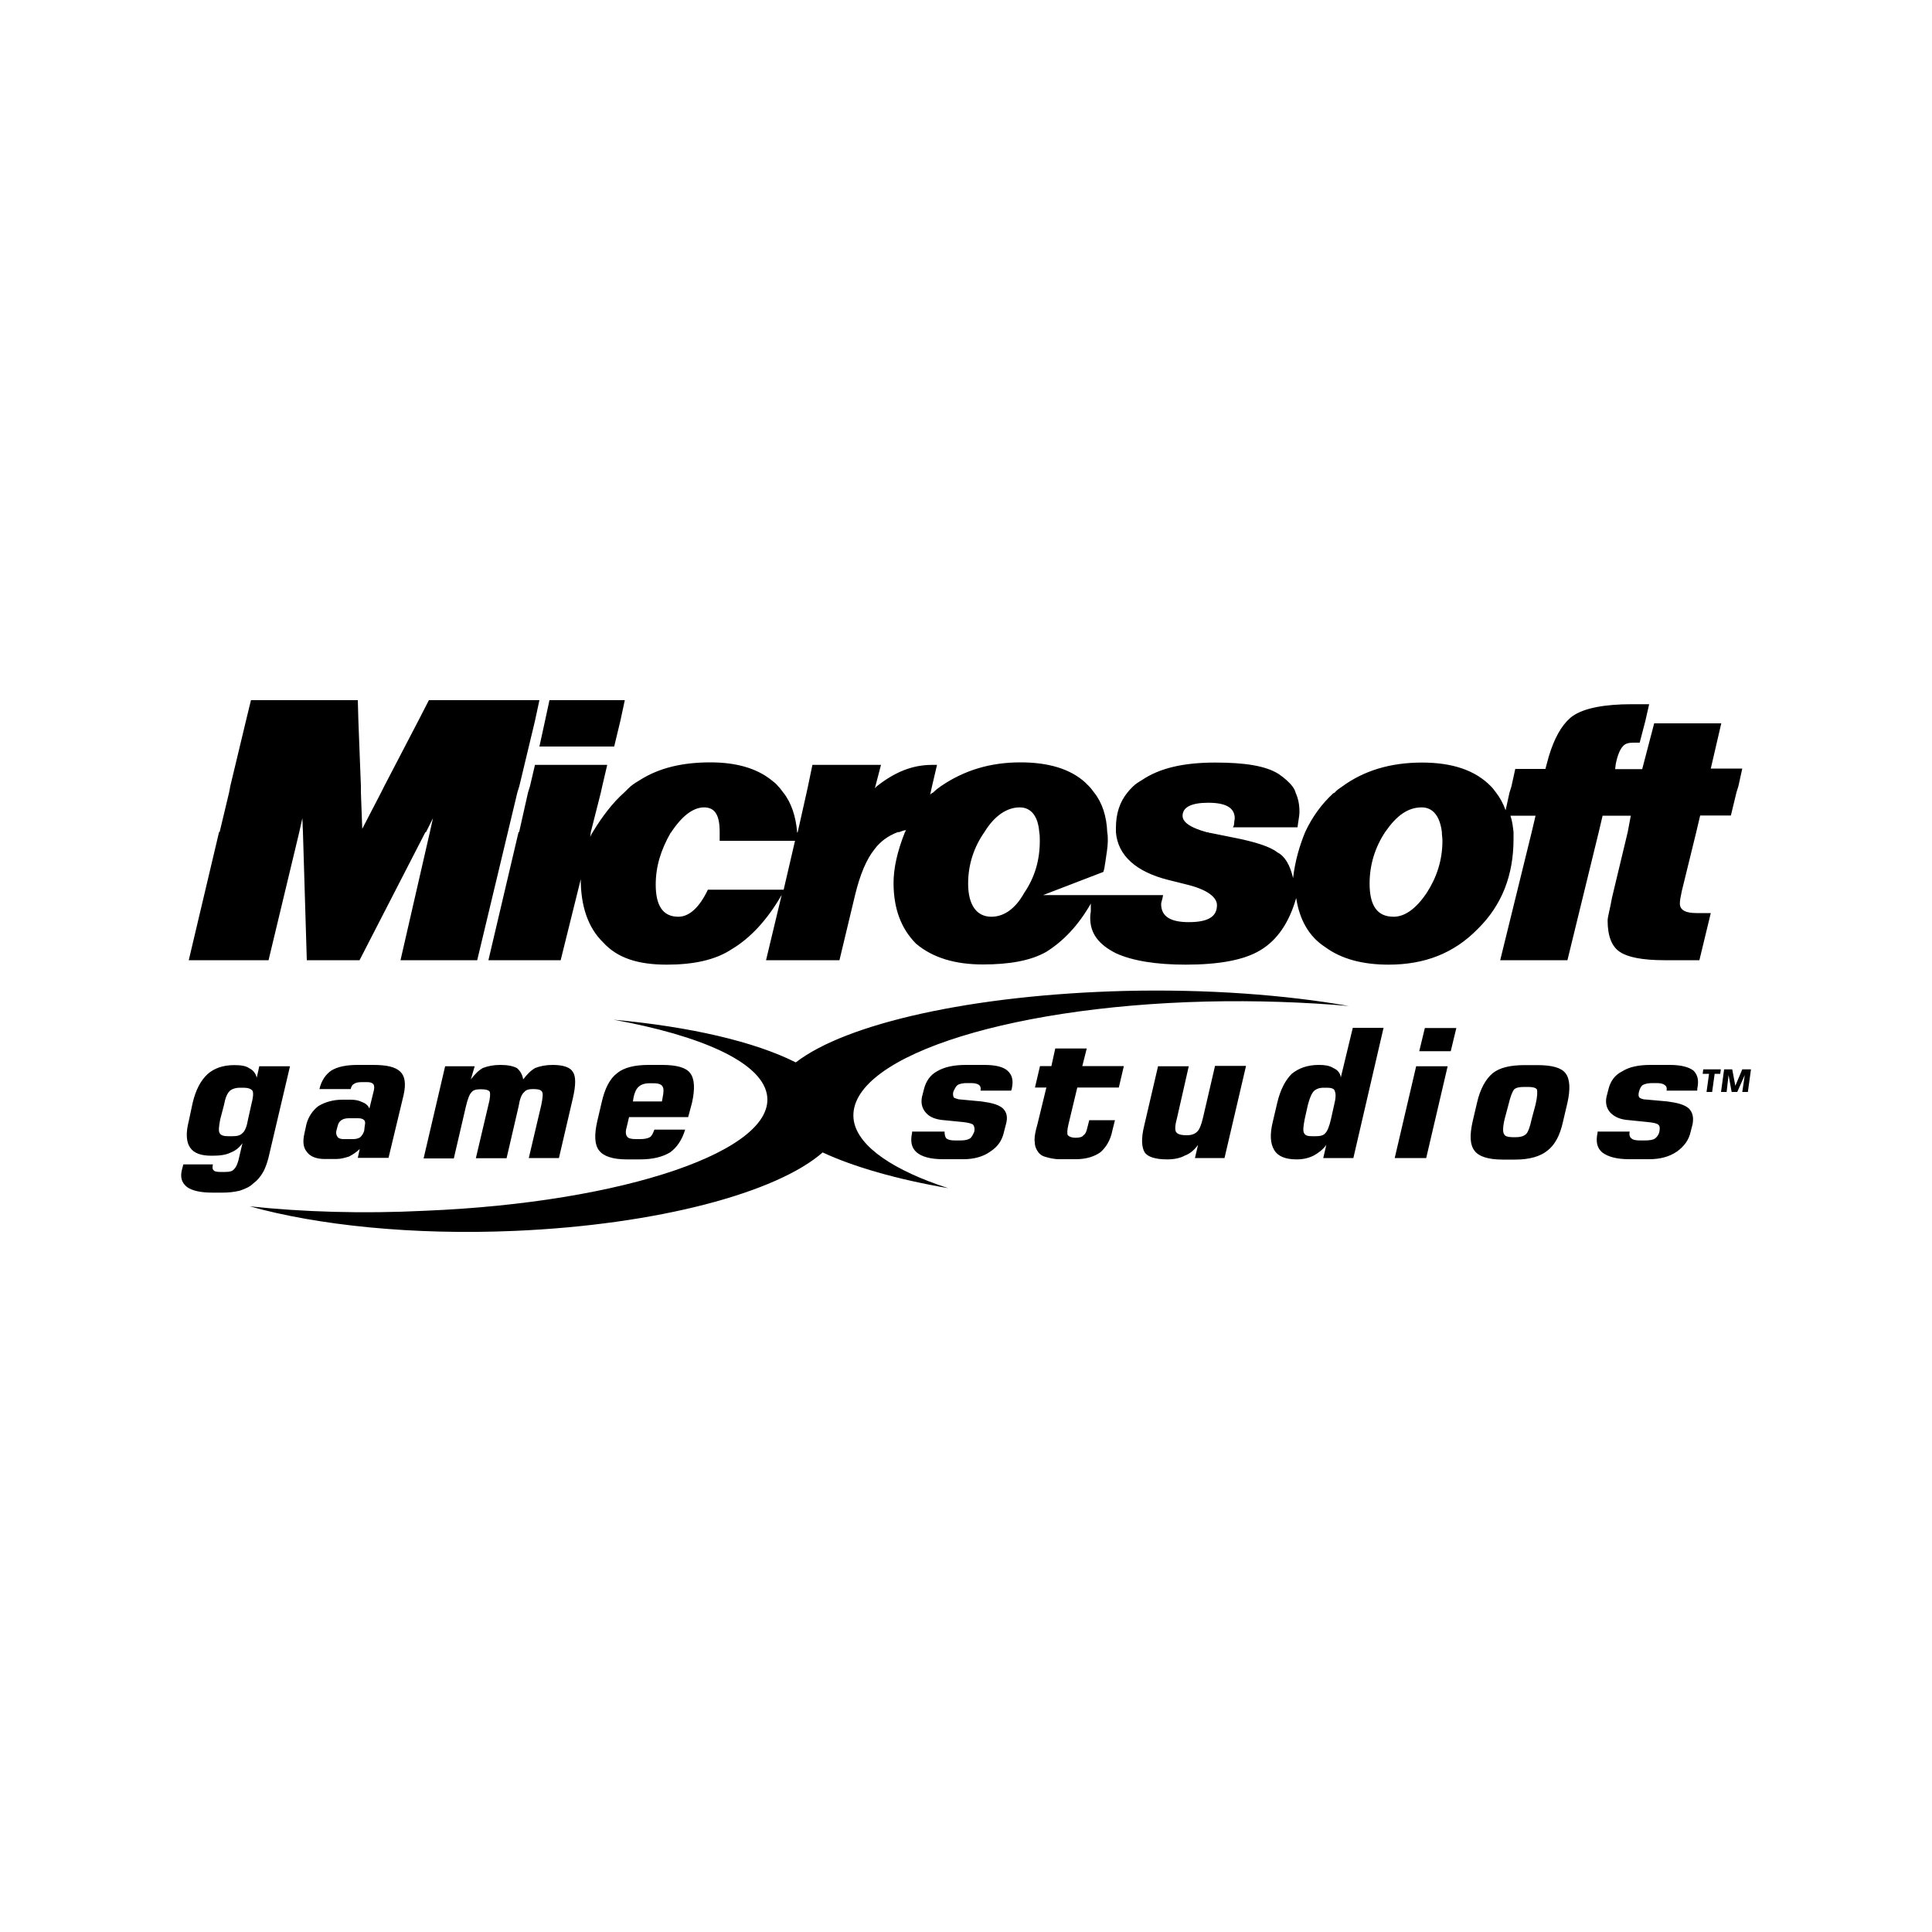
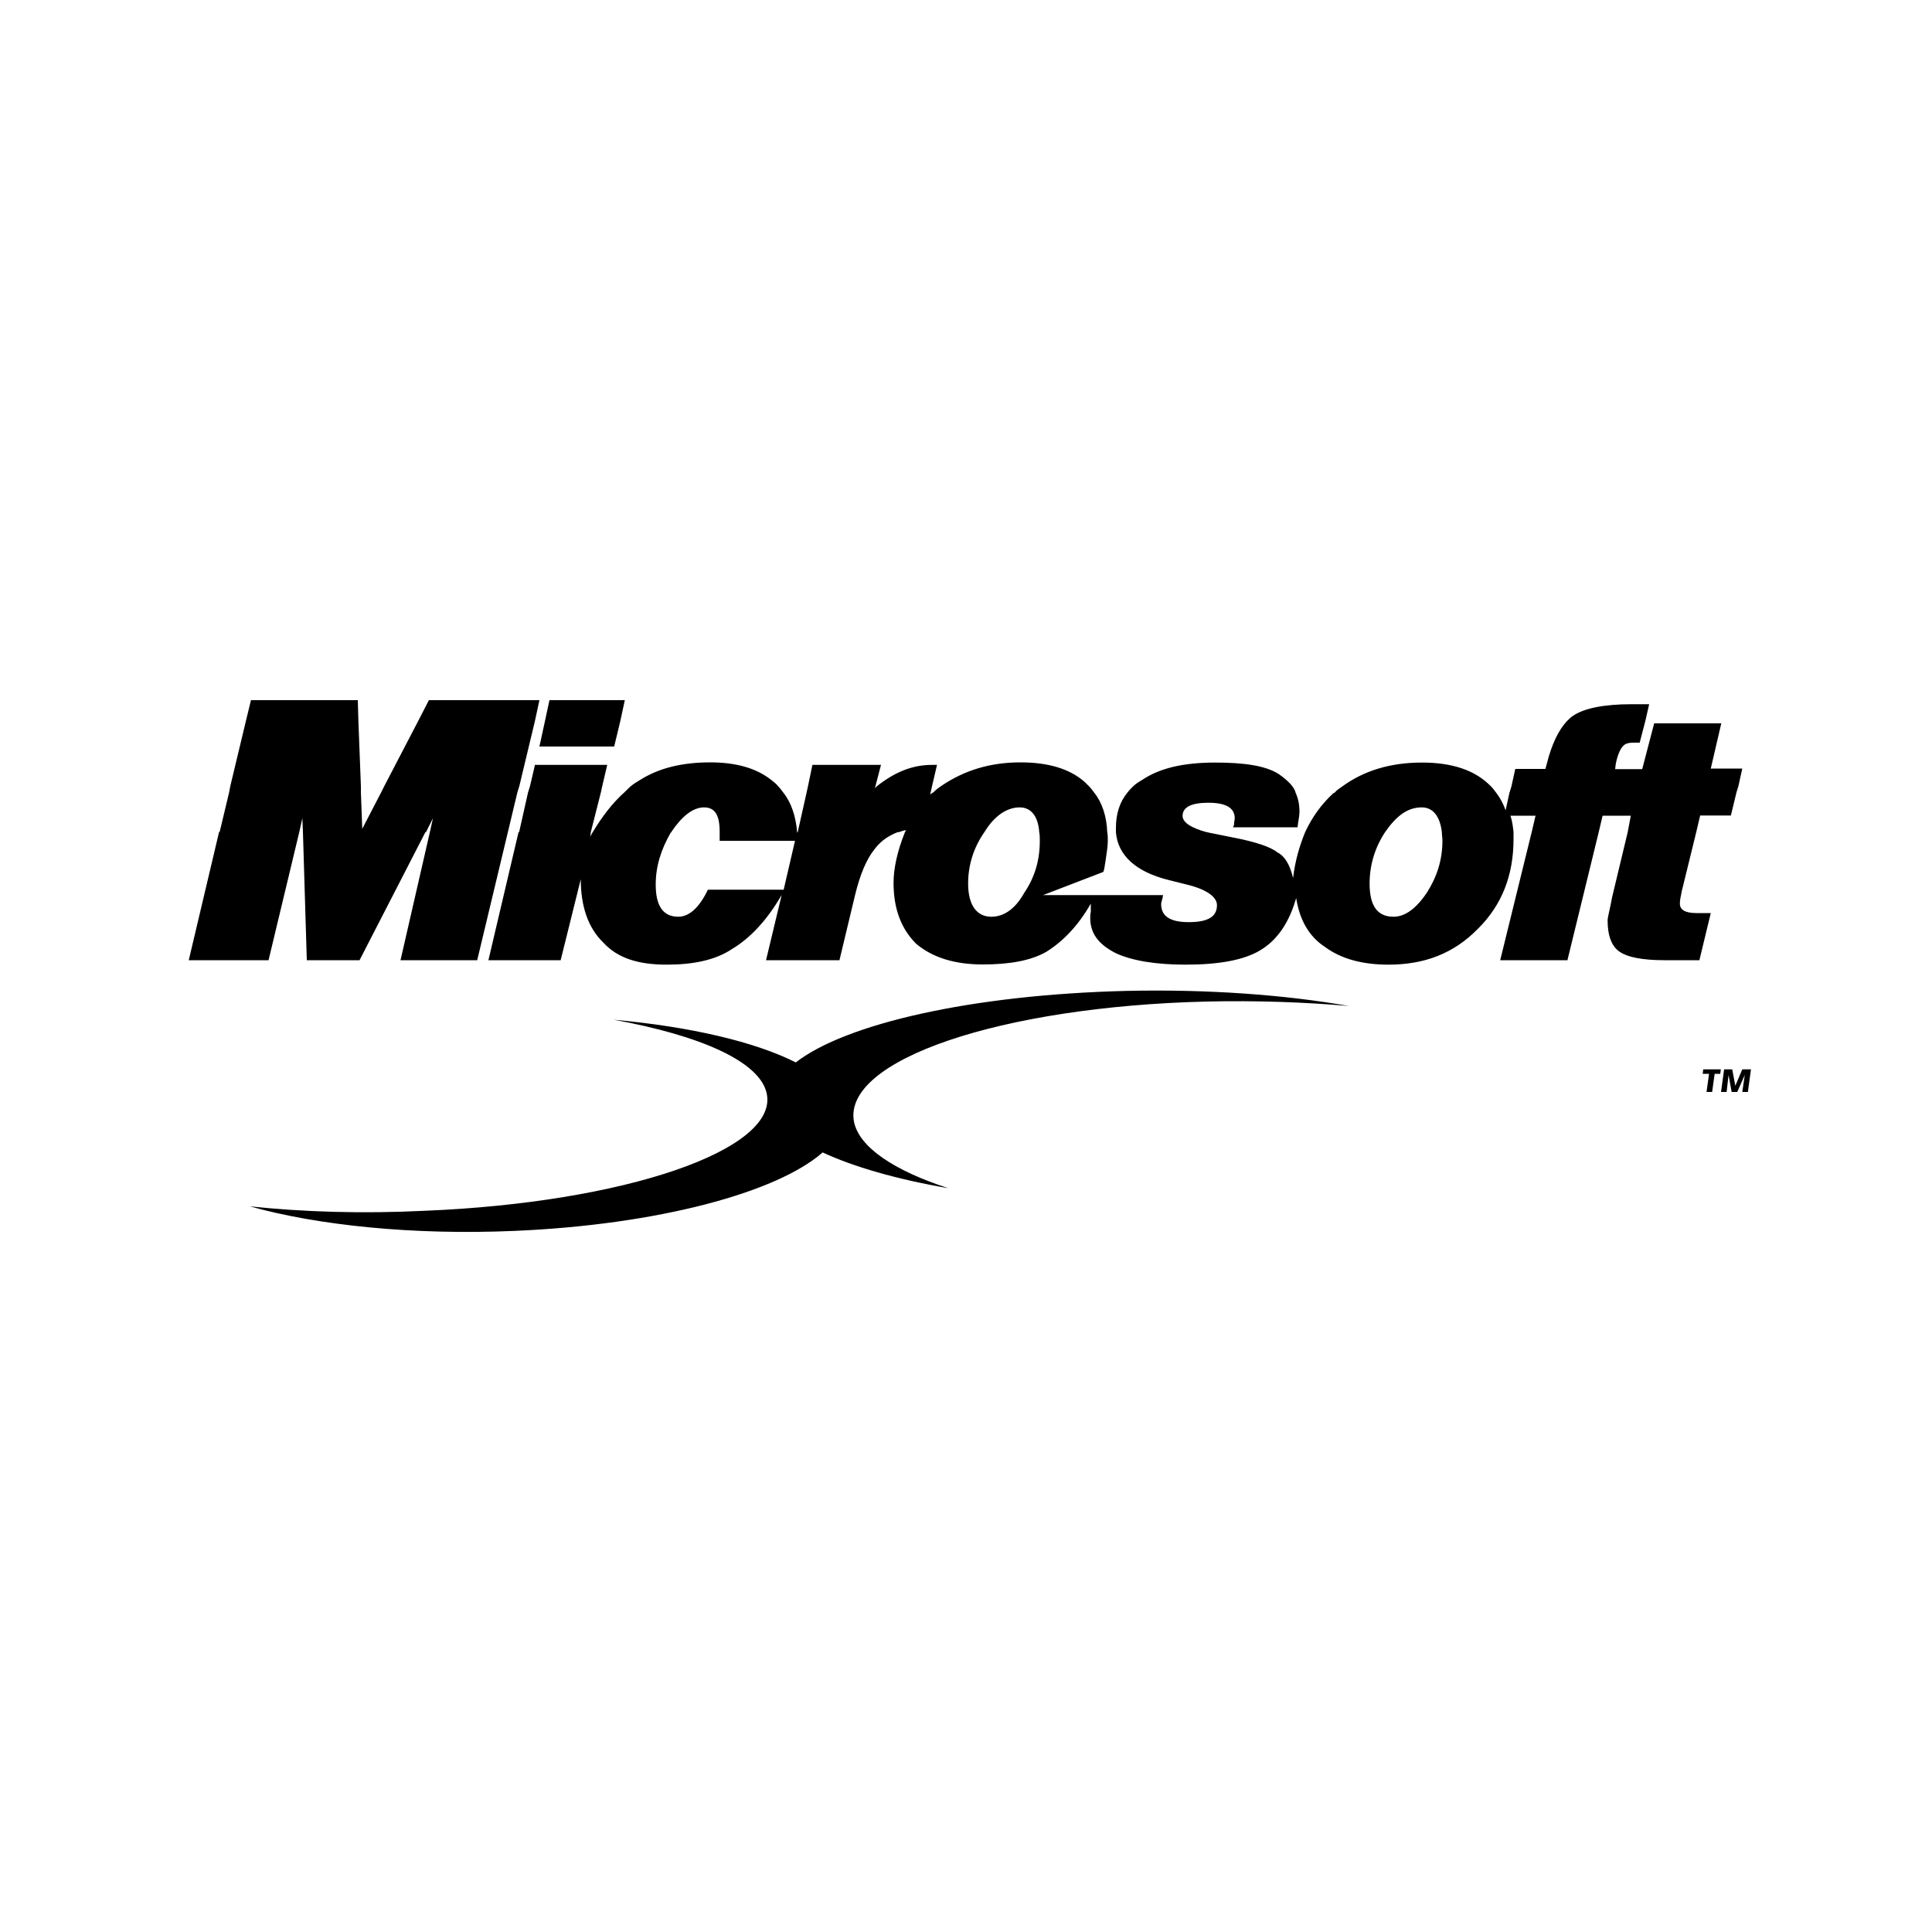
<svg xmlns="http://www.w3.org/2000/svg" version="1.1" id="Layer_1" x="0px" y="0px" viewBox="0 0 1000 1000" style="enable-background:new 0 0 1000 1000;" xml:space="preserve">
  <style type="text/css">
	.st0{fill-rule:evenodd;clip-rule:evenodd;}
</style>
  <g>
    <path class="st0" d="M262.9,430.6l4.9-20.5l1-3.2l8.1-33.8l2.3-10.7h-57.2l-5.5,10.7l-17.6,33.8l-1.6,3.2l-9.8,18.9l-0.7-18.9v-3.2   l-1.3-33.8l-0.3-10.7h-55.3l-2.6,10.7l-8.1,33.8l-0.6,3.2l-4.9,20.5h-0.3L97.7,497H139l15.9-66.3l1.6-7.2l0.3,7.2l2,66.3h27.3   l34.1-66.3h0.3l3.6-7.2l-1.6,7.2L207.3,497H247L262.9,430.6L262.9,430.6z M891,374.1l-5.5,23.7h16.3l-2,9.1l-1,3.2l-2.9,12h-15.9   l-2,8.5l-7.5,30.6c-0.7,3.3-1,4.9-1,6.5c0,3.3,2.9,4.9,8.5,4.9h7.5l-5.9,24.4h-18.2c-11.4,0-18.9-1.6-22.8-4.2   c-4.2-2.6-6.5-8.1-6.5-16.3c0-2,1.3-6.2,2.3-12l8.1-33.8l1.6-8.5h-14.6l-2,8.5L811.3,497h-34.8l16.3-66.3l2-8.5h-13   c1,2.9,1.3,5.9,1.6,8.5l0,0c0,1.3,0,2.6,0,3.6c0,18.5-5.9,34.1-18.5,46.5c-12.4,12.7-27.6,18.5-46.2,18.5   c-13.3,0-24.4-2.9-32.8-9.1c-8.5-5.5-13.3-14.3-15-25.4c-3.6,12.7-9.8,21.8-18.5,27c-8.5,5.2-21.8,7.5-38.7,7.5   c-15.3,0-27.6-2-36.1-5.9c-9.1-4.6-13.3-10.4-13.3-18.2c0-0.7,0-2,0.3-3.3c0-1,0-2.6,0-4.2c-6.5,11.4-14.3,19.5-23.1,25   c-8.1,4.6-19.2,6.5-32.8,6.5c-14,0-25.7-3.3-34.5-10.7c-7.8-7.8-11.7-18.2-11.7-31.5c0-7.5,1.9-16.3,5.9-26.3l0,0   c0.3-0.3,0.3-0.7,0.6-1c-1.3,0-2.6,0.7-3.6,1c-0.3,0-0.3,0-0.7,0c-5.2,2-9.1,4.9-12,8.8c-4.2,5.2-7.5,13-10.1,23.7l-8.1,33.8h-38   l8.1-33.8c-7.5,13-16.3,22.4-25.7,28c-8.8,5.9-20.5,8.1-33.8,8.1c-14.6,0-25.4-3.3-32.8-11.4c-8.1-7.8-11.7-19.2-11.7-32.8   L290.2,497h-37.4l15.6-66.3h0.3l4.6-20.5l1-3.2l2.6-11.1h37.4l-2.6,11.1l-0.7,3.2l-5.2,20.5l-0.3,2.6c0.3-1,0.7-1.6,1.3-2.6l0,0   c4.9-8.1,10.4-15.3,16.3-20.5c1.3-1.3,2.3-2.3,3.3-3.2c1.6-1.3,3.2-2.3,4.9-3.3c9.8-6.2,21.8-9.1,36.4-9.1c13,0,23.7,2.9,31.5,9.1   c1.3,1,2.6,2,3.6,3.3c1,1,1.6,1.9,2.6,3.2c4.2,5.2,6.5,12.4,7.2,20.5l0,0c0,0.3,0,0.3,0,0.3l0.3-0.3l4.6-20.5l0.7-3.2l2.3-11.1H456   l-2.9,11.1l-0.3,1c0.3-0.3,0.7-0.7,1-1c9.1-7.2,18.2-11.1,28.6-11.1h2.6l-2.6,11.1l-0.7,3.2l-0.3,1.3c0.3-0.7,1-1,1.6-1.3   c1.3-1.3,2.6-2.3,3.9-3.2c12.4-8.5,26-12.4,41.3-12.4c14.3,0,25.7,3.3,33.5,10.4c0.7,0.7,1.3,1.3,2,2c1,1,1.6,1.9,2.6,3.2   c4.2,5.2,6.5,12.4,6.8,20.5l0,0c0.3,1.6,0.3,2.9,0.3,4.6c0,2.9-0.7,6.8-1.3,11.1c-0.3,1.3-0.3,2.9-1,4.9l-31.2,12H602   c-0.3,2.3-1,3.6-1,4.6c0,6.5,4.9,9.4,14.3,9.4c10.1,0,14.6-2.9,14.6-8.8c0-3.9-4.6-7.8-14.6-10.4l-10.4-2.6   c-16.9-4.2-26.3-12.7-27.3-24.7l0,0c0-0.7,0-1.6,0-2.3c0-7.2,1.9-13.3,5.9-18.2c1-1.3,2-2.3,2.9-3.2c1.3-1.3,2.9-2.3,4.6-3.3   c9.1-6.2,21.5-9.1,38-9.1c15,0,26,1.6,32.8,5.9c2.9,2,5.5,4.2,7.2,6.5c0.7,1,1.3,1.9,1.6,3.2c1.3,2.9,2,5.9,2,10.1   c0,1.9-0.7,4.9-1,7.8h-33.5c0.7-0.7,0.7-2,0.7-2c0-1,0.3-2.3,0.3-2.6c0-5.5-4.6-8.1-13.7-8.1c-8.8,0-13.3,2.3-13.3,6.8   c0,3.3,4.2,6.2,12.7,8.5c0,0,0.3,0,0.6,0c0.3,0.3,0.7,0.3,1,0.3l11.4,2.3c12,2.3,19.8,4.9,23.4,7.8c3.9,2,6.5,6.5,8.1,13.3   c1-8.8,3.3-16.6,6.2-23.7l0,0c3.6-7.8,8.5-14.6,14.6-20.2c0.3,0,0.3-0.3,0.7-0.3c1-1.3,2.6-2.3,3.9-3.2   c11.1-8.1,24.7-12.4,41.3-12.4c15.6,0,27.6,3.9,35.8,12.4c1,1,1.6,1.9,2.6,3.2c2,2.6,3.6,5.5,4.9,9.1l2-9.1l1-3.2l2-9.1h15.6   l0.7-2.6c2.6-10.4,6.2-17.6,10.4-22.1c1-1,2-2,2.9-2.6c5.9-4.2,16.6-6.2,30.6-6.2h9.1l-2,8.8l-2.9,11.1h-2.9c-2.6,0-4.6,0.3-5.9,2   c-1,1-2.6,3.9-3.6,9.1l-0.3,2.6H850l6.2-23.7H891L891,374.1z M405.6,460.6l5.9-25.4h-39c0-2,0-3.9,0-4.6c0-8.5-2.3-12.7-8.1-12.7   c-5.9,0-11.7,4.9-16.9,12.7l0,0c0,0.3,0,0.3-0.3,0.3c-5.2,9.1-7.8,17.6-7.8,27c0,10.7,3.6,16.6,11.7,16.6c5.9,0,11.1-5.2,15.3-14   H405.6L405.6,460.6z M530.1,462.2c5.5-8.1,8.1-16.9,8.1-27c0-1.6,0-2.9-0.3-4.6l0,0c-0.6-8.1-4.2-12.7-10.1-12.7   c-6.5,0-13,4.2-18.2,12.7l0,0c-5.5,7.8-8.5,16.9-8.5,26.7c0,11.4,4.6,17.2,12,17.2C519.7,474.5,525.6,470.3,530.1,462.2   L530.1,462.2z M746.3,430.6L746.3,430.6c-1-8.1-4.6-12.7-10.4-12.7c-7.2,0-13,4.2-18.9,12.7l0,0c-5.2,7.8-8.1,16.9-8.1,26.7   c0,11.4,3.9,17.2,12.4,17.2c5.9,0,11.7-4.2,17.2-12.4c5.2-8.1,8.1-16.9,8.1-27C746.6,433.6,746.3,432.3,746.3,430.6L746.3,430.6z    M321.1,373.1l-3.2,13.3h-38.7l2.9-13.3l2.3-10.7h39L321.1,373.1L321.1,373.1z" />
-     <path class="st0" d="M115.9,572.1l-1.9,7.2c-0.7,3.6-1,6.2-0.3,7.2c0.7,1.3,2.3,1.6,4.6,1.6h2c2.3,0,3.9-0.3,5.2-1.6   c1.3-1,2.3-3.6,2.9-7.2l1.6-7.2c1-3.9,1.3-6.2,0.7-7.5c-0.7-1-2.3-1.6-4.6-1.6h-1.9c-2.3,0-4.2,0.7-5.2,1.6   C117.6,565.9,116.6,568.2,115.9,572.1L115.9,572.1z M150.1,551.9l-10.4,44.2c-1,4.9-2.3,8.5-3.6,10.7c-1.3,2.3-2.9,4.2-5.2,5.9   c-1.6,1.6-3.9,2.6-6.8,3.6c-2.9,0.7-5.9,1-8.8,1h-5.5c-5.9,0-10.4-1-13-2.9c-2.9-2.3-3.6-5.2-2.6-9.1l0.7-2.6h15.3   c-0.3,1.3-0.3,2.6,0.3,2.9c0.3,0.7,1.6,1,3.6,1h2.3c2.3,0,3.9-0.3,4.9-1.6c1-1,2-3.3,2.6-6.5l1.6-6.8c-1.6,2.3-3.6,3.9-6.2,4.9   c-2.6,1.3-5.9,1.6-9.8,1.6c-5.5,0-9.1-1.3-11.1-4.2c-2-2.9-2.3-7.5-0.7-13.7l2-9.4c1.6-6.8,4.2-11.7,7.8-15   c3.3-2.9,7.8-4.6,13.7-4.6c3.3,0,5.9,0.3,7.8,1.6c2,1,3.3,2.6,3.9,4.9l1.3-5.9H150.1L150.1,551.9z M178,589.6h4.6   c1.6,0,2.9-0.3,3.9-1c1-1,1.6-2,2-3.3l0.3-2.6c0.3-1.3,0.3-2.3-0.3-2.9c-0.7-0.7-1.6-1-3.3-1h-4.6c-1.6,0-2.9,0.3-3.9,1   c-1,0.7-1.6,1.6-1.9,2.9l-0.7,2.6c-0.3,1.3,0,2.3,0.7,3.3C175.4,589.3,176.4,589.6,178,589.6L178,589.6z M165.3,563.9   c1-4.6,3.3-7.8,6.2-9.8c3.3-2,7.8-2.9,13.7-2.9h7.8c7.2,0,11.7,1,14.3,3.6c2.3,2.3,2.9,6.2,1.6,12l-7.8,32.5h-15.9l1-4.6   c-1.6,1.6-3.6,2.9-5.5,3.9c-2.3,0.7-4.2,1.3-6.8,1.3h-5.9c-4.2,0-7.5-1.3-9.1-3.6c-2-2.3-2.3-5.5-1.3-9.8l1-4.6   c1-3.9,3.3-7.2,6.2-9.4c3.3-2,7.5-3.3,12.4-3.3h4.2c2.3,0,4.2,0.3,6.2,1.3c1.6,0.6,2.9,1.6,3.6,3.3l2.3-9.4   c0.3-1.3,0.3-2.6-0.3-3.3c-0.7-0.7-1.6-1-3.3-1h-2.6c-1.9,0-3.3,0.3-4.2,1c-0.7,0.3-1.3,1.3-1.6,2.6H165.3L165.3,563.9z    M219.3,599.4l11.1-47.5h15.3l-2,6.8c2-2.6,3.9-4.6,6.2-5.9c2.6-1,5.5-1.6,9.1-1.6c3.9,0,6.5,0.6,8.5,1.6c1.6,1.3,2.9,3.3,3.3,5.9   c2-2.6,3.9-4.6,6.2-5.9c2.6-1,5.5-1.6,9.1-1.6c5.5,0,9.1,1.3,10.4,3.6c1.6,2.3,1.6,6.8,0,13.7l-7.2,30.9h-15.6l6.5-27.6   c0.7-3.6,1-5.9,0.3-6.8c-0.7-1-2-1.3-4.6-1.3c-2,0-3.6,0.3-4.6,1.6c-1.3,1-2.3,3.6-2.9,7.5l-6.2,26.7h-15.9l6.5-27.6   c1-3.6,1-5.9,0.7-6.8c-0.7-1-2.3-1.3-4.6-1.3c-2.3,0-3.9,0.3-4.9,1.6c-1,1-2,3.6-2.9,7.5l-6.2,26.7H219.3L219.3,599.4z    M354.6,584.8c-1.6,5.2-4.2,9.1-7.8,11.7c-3.9,2.3-8.8,3.6-15.6,3.6h-6.8c-7.2,0-12-1.6-14.3-4.6c-2.3-2.9-2.6-7.8-1-15l2.3-9.8   c1.6-7.2,4.2-12.4,8.1-15.3c3.6-2.9,9.1-4.2,16.3-4.2h6.8c7.5,0,12.4,1.3,14.6,4.2c2.3,2.9,2.6,8.1,1,15.3l-2,7.5h-30.6l-1.3,5.5   c-0.7,2.3-0.3,3.9,0.3,4.6c0.7,1,2.3,1.3,4.6,1.3h2c2.3,0,3.9-0.3,5.2-1c1-0.7,1.6-2,2.3-3.9H354.6L354.6,584.8z M327.6,570.1h15   l0.3-1.6c0.7-3.3,0.7-5.2,0-6.2c-0.6-1-2-1.6-4.6-1.6H336c-2.3,0-4.2,0.7-5.2,1.6c-1.3,1-2.3,2.9-2.9,5.9L327.6,570.1L327.6,570.1z    M472.3,585.7h16.6c0,1.6,0.3,2.9,1,3.6c1,0.7,2.3,1,4.6,1h2.3c2.6,0,3.9-0.3,5.2-1c1-0.7,1.6-2,2.3-3.6c0.3-1.6,0-2.9-0.7-3.6   c-0.6-0.6-2.6-1-4.9-1.3l-10.1-1c-4.2-0.3-7.5-1.6-9.4-3.9c-2-2.3-2.6-4.9-2-8.1l1-3.9c1-4.2,3.3-7.5,6.8-9.4   c3.9-2.3,8.8-3.3,15-3.3h9.4c5.9,0,9.8,1,12,2.9c2.6,2.3,3.2,5.2,2.3,9.4l-0.3,1h-15.9c0.3-1.3,0-2.3-0.7-2.9c-1-0.7-2.3-1-4.2-1   h-2.3c-1.6,0-3.6,0.3-4.6,1c-1,0.7-1.6,2-2.3,3.6c-0.3,1.3,0,2.3,0.3,2.9c0.7,0.3,2,1,3.6,1l10.7,1c5.2,0.7,8.8,1.6,11.1,3.6   c2,2,2.6,4.6,1.6,8.1l-1,3.9c-1,4.6-3.2,7.8-7.2,10.4c-3.6,2.6-8.5,3.9-13.7,3.9h-10.7c-6.5,0-11.1-1.3-13.7-3.6   c-2.6-2.3-3.3-5.5-2.3-10.1V585.7L472.3,585.7z M548.3,600c-2.9,0-5.5-0.7-7.5-1.3c-2-0.6-3.3-1.9-4.2-3.6c-0.7-1.3-1-2.6-1-3.9   c-0.3-1.6,0-3.9,0.7-6.8l0.7-2.6l4.6-18.9h-5.9l2.6-11.1h5.9l2-9.1h16.3l-2.3,9.1h21.5l-2.6,11.1h-21.5l-4.6,19.2   c-0.7,2.9-0.7,4.9-0.3,5.5c0.7,0.7,2,1.3,3.9,1.3s3.6-0.3,4.2-1.3c1-0.6,1.6-2,2-3.9l1-3.9h13.3l-1.3,5.2c-1,5.2-3.3,8.8-6.2,11.4   c-3.3,2.3-7.5,3.6-12.7,3.6H548.3L548.3,600z M644.9,551.9l-11.1,47.5h-15.3l1.6-6.8c-1.9,2.6-4.2,4.6-6.8,5.5   c-2.3,1.3-5.5,2-9.1,2c-6.2,0-10.1-1.3-11.7-3.6c-1.6-2.6-1.9-7.2-0.3-13.7l7.2-30.9h15.9l-6.2,27.3c-1,3.6-1,5.9-0.3,6.8   c0.7,1,2.3,1.6,5.5,1.6c2.3,0,4.2-0.6,5.5-2c1-1,2-3.3,2.9-7.2l6.2-26.7H644.9L644.9,551.9z M687.1,563h-2c-2.3,0-3.9,0.7-4.9,1.6   c-1.3,1.3-2.3,3.6-3.3,7.5l-1.6,7.2c-0.7,3.6-1,6.2-0.3,7.2c0.6,1.3,2,1.6,4.2,1.6h1.9c2,0,3.9-0.3,4.9-1.6c1-1,2-3.3,2.9-7.2   l1.6-7.2c1-3.9,1-6.2,0.3-7.5C690.7,563.6,689.1,563,687.1,563L687.1,563z M716.1,532.1l-15.6,67.3h-15.6l1.6-6.8   c-1.9,2.6-4.2,4.2-6.5,5.5c-2.6,1.3-5.5,2-8.8,2c-5.9,0-9.8-1.6-11.7-4.9c-2-3.3-2.3-8.1-0.7-14.6l2.3-9.8c1.6-6.8,4.2-11.7,7.5-15   c3.6-2.9,8.1-4.6,14-4.6c2.9,0,5.5,0.3,7.5,1.6c2.3,1,3.6,2.6,3.9,4.9l6.2-25.7H716.1L716.1,532.1z M734.6,544.1l2.9-12h16.3   l-2.9,12H734.6L734.6,544.1z M721.9,599.4l11.1-47.5h16.3l-11.1,47.5H721.9L721.9,599.4z M780.8,571.7l-2,7.5c-1,4.2-1,6.8-0.3,7.8   c0.3,1,2,1.6,4.2,1.6h2c2.6,0,4.2-0.7,5.2-1.6c1-1,2-3.6,2.9-7.8l2-7.5c1-4.2,1-6.8,0.7-7.8c-0.7-1-2.3-1.3-4.6-1.3h-2   c-2.3,0-4.2,0.3-5.2,1.3C782.7,565.2,781.8,567.5,780.8,571.7L780.8,571.7z M764.5,570.8c1.6-7.2,4.6-12.4,8.1-15.3   c3.6-2.9,9.1-4.2,16.6-4.2h6.5c7.5,0,12.4,1.3,14.6,4.2c2.3,2.9,2.6,8.1,1,15.3l-2.3,9.8c-1.6,7.2-4.2,12-8.1,15   c-3.6,2.9-9.1,4.6-16.6,4.6h-6.5c-7.5,0-12.4-1.6-14.6-4.6c-2.3-2.9-2.6-7.8-1-15L764.5,570.8L764.5,570.8z M826.9,585.7h16.6   c-0.3,1.6,0,2.9,1,3.6c0.7,0.7,2.3,1,4.6,1h2c2.6,0,4.6-0.3,5.5-1c1-0.7,2-2,2.3-3.6c0.3-1.6,0.3-2.9-0.6-3.6   c-0.7-0.6-2.3-1-5.2-1.3l-9.8-1c-4.6-0.3-7.5-1.6-9.8-3.9c-2-2.3-2.6-4.9-2-8.1l1-3.9c1-4.2,3.3-7.5,7.2-9.4   c3.6-2.3,8.5-3.3,14.6-3.3h9.8c5.9,0,9.8,1,12.4,2.9c2.3,2.3,2.9,5.2,2,9.4v1h-15.9c0.3-1.3,0-2.3-1-2.9c-0.7-0.7-2.3-1-4.2-1h-1.9   c-2.3,0-3.9,0.3-5.2,1c-1,0.7-1.6,2-2,3.6c-0.3,1.3-0.3,2.3,0.3,2.9c0.3,0.3,1.6,1,3.3,1l11.1,1c5.2,0.7,8.8,1.6,11.1,3.6   c2,2,2.6,4.6,2,8.1l-1,3.9c-1,4.6-3.6,7.8-7.2,10.4c-3.9,2.6-8.5,3.9-14.3,3.9h-10.4c-6.5,0-11.1-1.3-14-3.6   c-2.6-2.3-3.3-5.5-2.3-10.1L826.9,585.7L826.9,585.7z" />
    <path class="st0" d="M890.7,553.5l-0.3,2.3h-2.9l-1.3,9.4h-2.9l1.3-9.4h-3.3l0.3-2.3H890.7L890.7,553.5z M906.3,553.5l-1.6,11.7   h-2.9l1.3-8.8l-3.9,8.8h-2.9l-1.6-8.8l-1,8.8h-2.9l1.6-11.7h4.2l1.6,8.5l3.6-8.5H906.3L906.3,553.5z" />
    <path class="st0" d="M582.5,512.9c42.3-1,82.6,2,115.7,7.8c-23.1-2-48.1-2.9-73.8-2.3C517.8,521,436.2,548.7,442,580.5   c2.6,13.3,20.8,25.4,48.8,34.5c-26.7-4.6-49.1-11.1-65-18.5c-23.7,20.8-85.2,37.4-159.3,40.6c-53,2.3-102.1-2.9-137.2-12.7   c27.3,2.9,58.2,3.9,90.4,2.3c103.7-4.2,183-31.5,177.2-60.5c-3.3-16.6-34.1-30.2-79.3-38.4c39.7,3.6,73.1,11.4,94.3,22.1   C437.8,529.8,503.1,514.9,582.5,512.9L582.5,512.9z" />
  </g>
</svg>